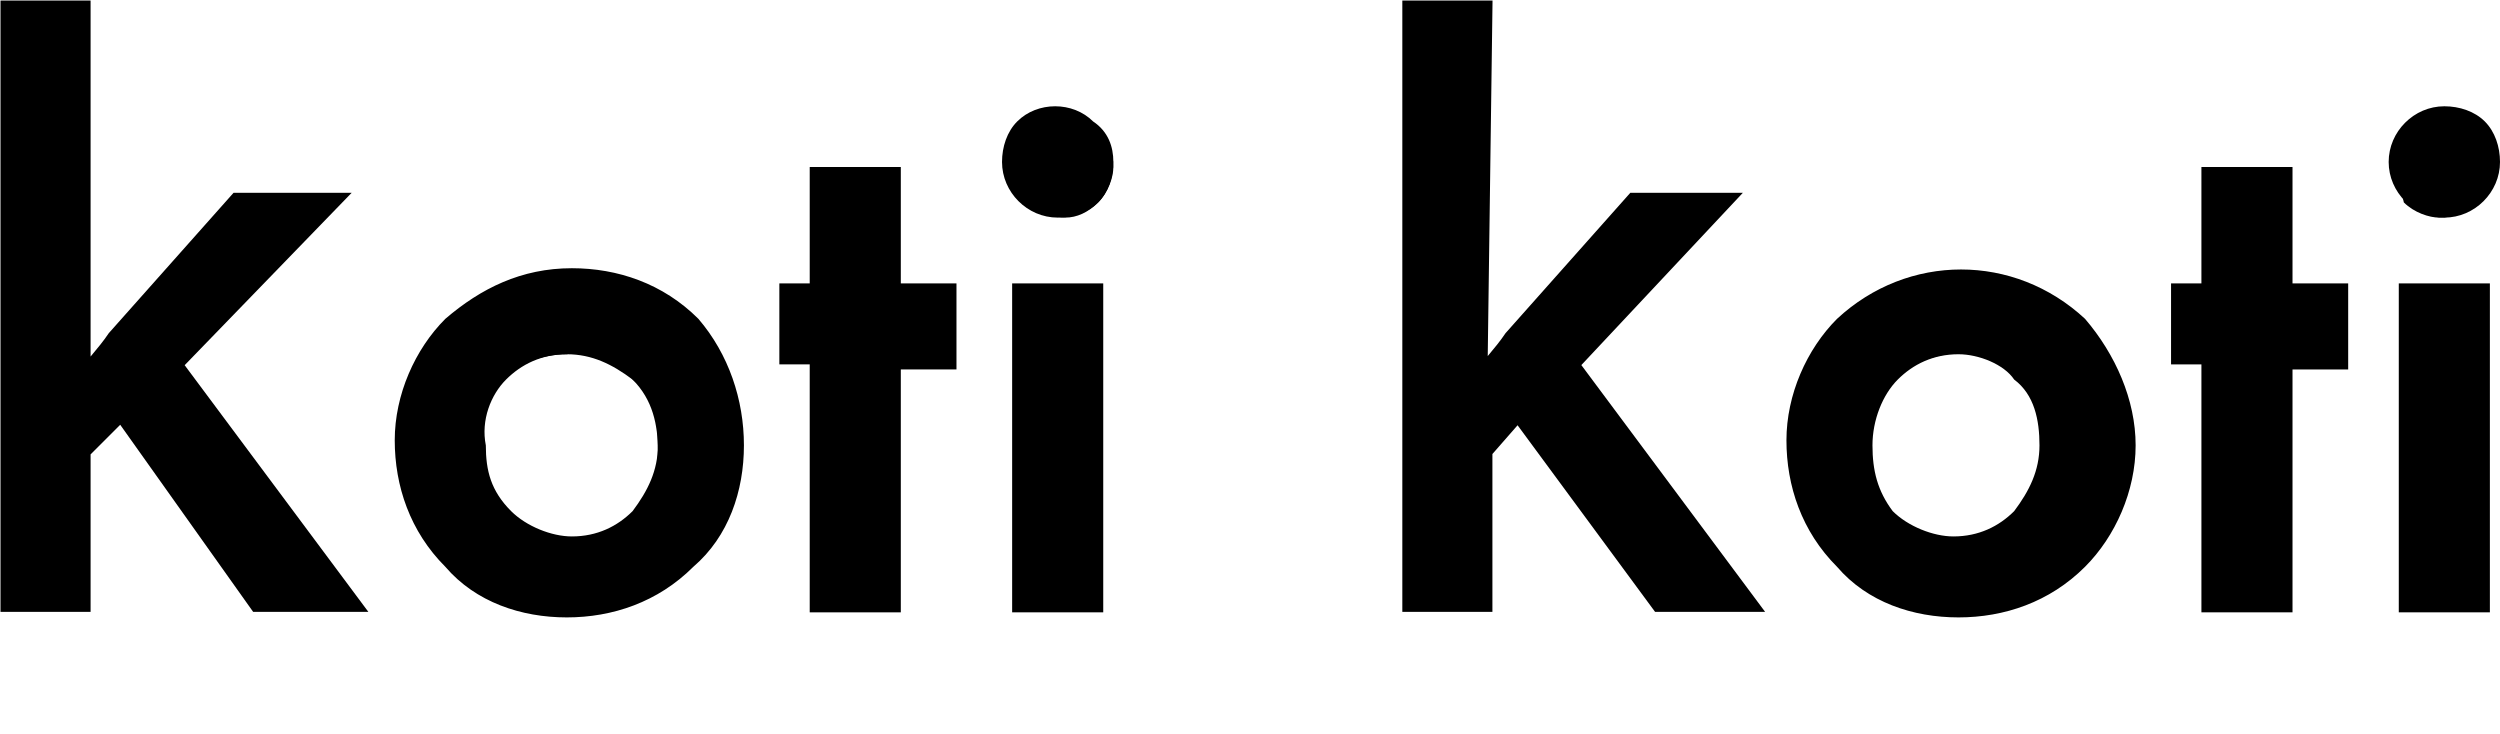
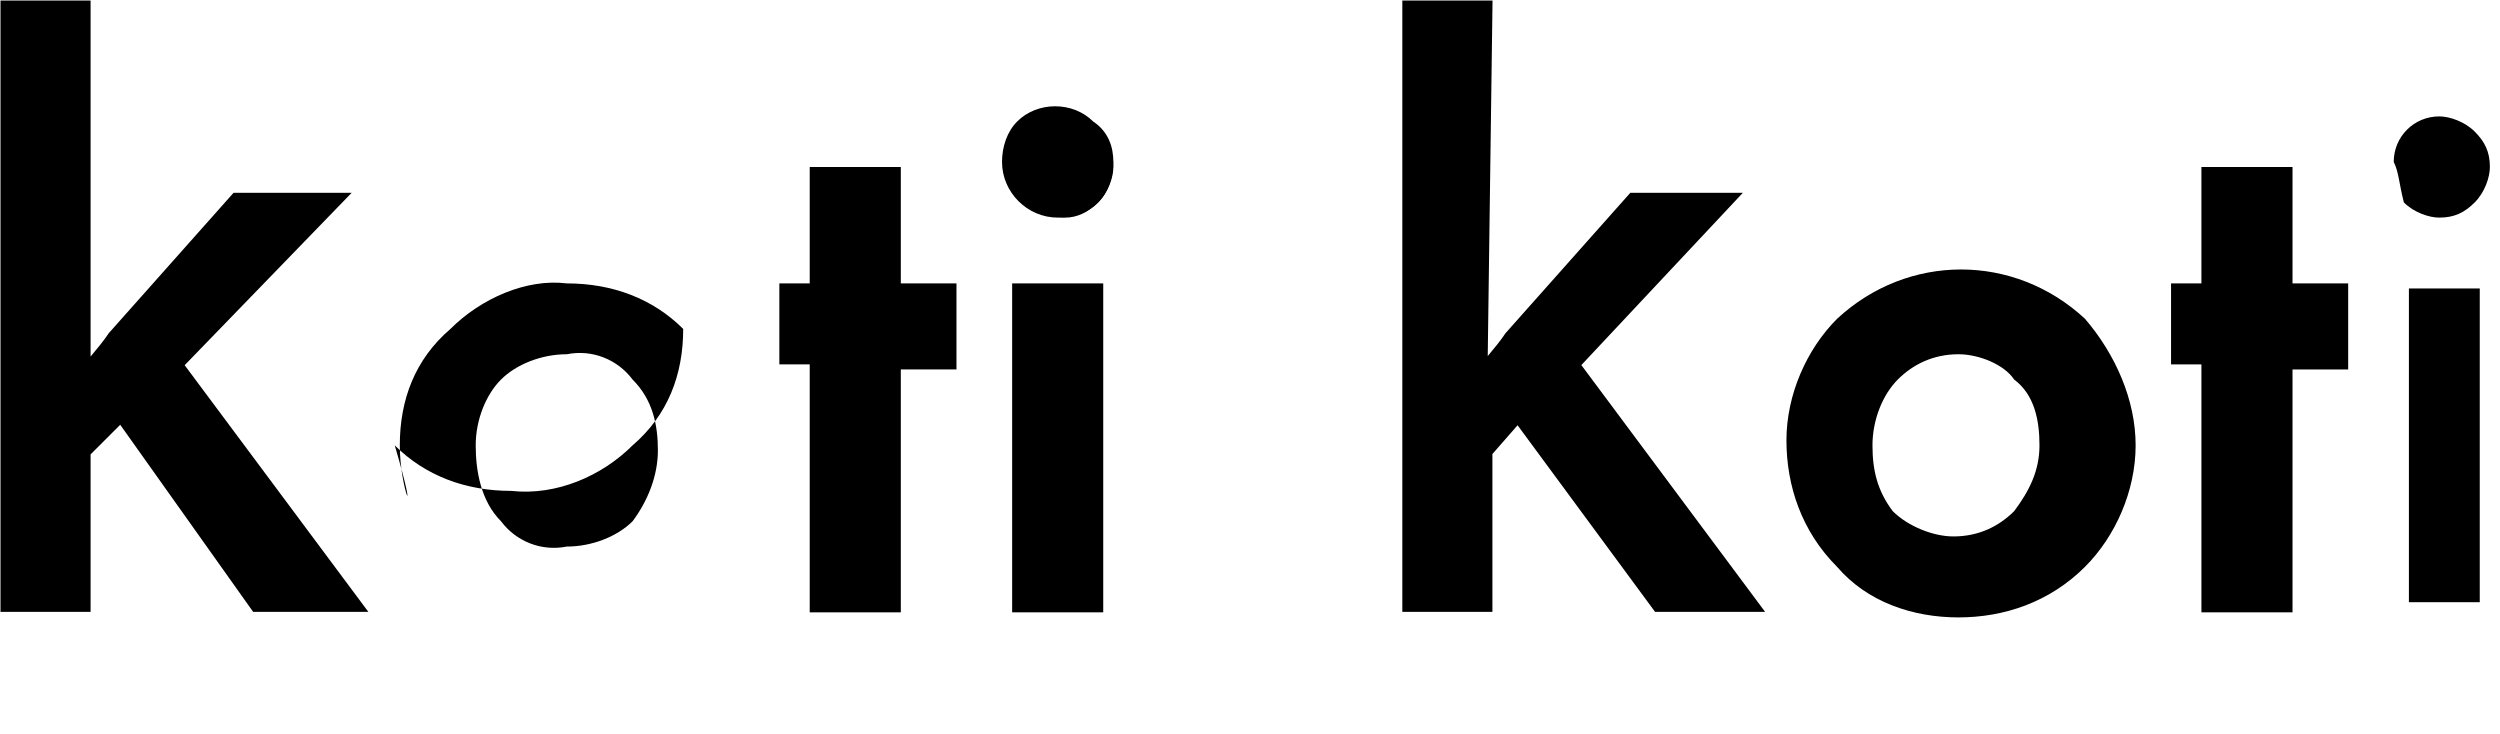
<svg xmlns="http://www.w3.org/2000/svg" version="1.1" id="レイヤー_1" x="0px" y="0px" viewBox="0 0 49.4 14.5" style="enable-background:new 0 0 49.4 14.5;" xml:space="preserve">
  <style type="text/css">
	.st0{stroke:#000000;stroke-width:0.5;stroke-miterlimit:10;}
	.st1{stroke:#000000;stroke-width:0.38;stroke-miterlimit:10;}
</style>
  <g id="レイヤー_2_21_">
    <g id="レイヤー_1-2_20_">
      <path class="st1" d="M1.6,7.6L1.6,7.6C1.8,7.3,2.1,7,2.3,6.7L4.7,4h1.8L3.4,7.2l3.5,4.7H5.1L2.4,8.1L1.6,8.9v3H0.2V0.2h1.4V7.6z" />
      <path class="st1" d="M29.2,7.6L29.2,7.6c0.2-0.3,0.5-0.6,0.7-0.9L32.3,4H34L31,7.2l3.5,4.7h-1.7L30,8.1l-0.7,0.8v3h-1.4V0.2h1.4    L29.2,7.6z" />
-       <path d="M7.9,8.8c0-0.9,0.3-1.7,1-2.3c0.6-0.6,1.5-1,2.3-0.9c0.9,0,1.7,0.3,2.3,0.9c0.6,0.6,1,1.4,1,2.3c0,0.9-0.3,1.7-1,2.3    c-0.6,0.6-1.5,1-2.4,0.9c-0.9,0-1.7-0.3-2.3-0.9C8.3,10.5,7.9,9.7,7.9,8.8z M9.4,8.8c0,0.5,0.1,1.1,0.5,1.5    c0.3,0.4,0.8,0.6,1.3,0.5c0.5,0,1-0.2,1.3-0.5c0.3-0.4,0.5-0.9,0.5-1.4c0-0.5-0.1-1-0.5-1.4c-0.3-0.4-0.8-0.6-1.3-0.5    c-0.5,0-1,0.2-1.3,0.5C9.6,7.8,9.4,8.3,9.4,8.8L9.4,8.8z" />
-       <path d="M14.7,8.8c0,0.9-0.3,1.8-1,2.4c-0.7,0.7-1.6,1-2.5,1c-0.9,0-1.8-0.3-2.4-1c-0.7-0.7-1-1.6-1-2.5c0-0.9,0.4-1.8,1-2.4    c0.7-0.6,1.5-1,2.5-1c0.9,0,1.8,0.3,2.5,1C14.4,7,14.7,7.9,14.7,8.8z M8.1,8.8c0,0.8,0.3,1.7,0.9,2.2c0.6,0.6,1.4,0.9,2.2,0.9    c0.8,0,1.6-0.3,2.2-0.9c0.6-0.6,0.9-1.4,0.9-2.2c0-0.8-0.3-1.6-0.9-2.2C12.9,6,12,5.7,11.2,5.7C10.4,5.7,9.6,6,9,6.6    C8.4,7.2,8.1,8,8.1,8.8z M13.3,8.8c0,0.6-0.2,1.1-0.6,1.6c-0.4,0.4-0.9,0.6-1.5,0.6c-0.5,0-1.1-0.2-1.5-0.6    c-0.4-0.4-0.6-1-0.5-1.6c0-0.6,0.2-1.1,0.6-1.5c0.4-0.4,0.9-0.6,1.5-0.6c0.5,0,1.1,0.2,1.5,0.6C13.1,7.7,13.3,8.3,13.3,8.8z     M9.6,8.8c0,0.5,0.1,0.9,0.5,1.3c0.3,0.3,0.8,0.5,1.2,0.5c0.5,0,0.9-0.2,1.2-0.5c0.3-0.4,0.5-0.8,0.5-1.3c0-0.5-0.1-1-0.5-1.3    C12.1,7.2,11.7,7,11.2,7c-0.5,0-0.9,0.2-1.2,0.5C9.7,7.8,9.5,8.3,9.6,8.8L9.6,8.8z" />
+       <path d="M7.9,8.8c0-0.9,0.3-1.7,1-2.3c0.6-0.6,1.5-1,2.3-0.9c0.9,0,1.7,0.3,2.3,0.9c0,0.9-0.3,1.7-1,2.3    c-0.6,0.6-1.5,1-2.4,0.9c-0.9,0-1.7-0.3-2.3-0.9C8.3,10.5,7.9,9.7,7.9,8.8z M9.4,8.8c0,0.5,0.1,1.1,0.5,1.5    c0.3,0.4,0.8,0.6,1.3,0.5c0.5,0,1-0.2,1.3-0.5c0.3-0.4,0.5-0.9,0.5-1.4c0-0.5-0.1-1-0.5-1.4c-0.3-0.4-0.8-0.6-1.3-0.5    c-0.5,0-1,0.2-1.3,0.5C9.6,7.8,9.4,8.3,9.4,8.8L9.4,8.8z" />
      <path d="M17.6,7.1v4.8h-1.4V7.1h-0.6V5.7h0.6V3.5h1.4v2.3h1.1v1.3H17.6z" />
      <path d="M18.9,5.6v1.7h-1.1v4.8H16V7.2h-0.6V5.6H16V3.3h1.8v2.3H18.9z M18.5,6.9v-1h-1.1V3.6h-1.1v2.3h-0.6v1h0.6v4.8h1.1V6.9    H18.5z" />
      <path d="M21.6,5.7v6.2h-1.4V5.7H21.6z M20,3.2c0-0.2,0.1-0.5,0.3-0.6c0.2-0.2,0.4-0.3,0.7-0.3c0.2,0,0.5,0.1,0.7,0.3    c0.2,0.2,0.3,0.4,0.3,0.7c0,0.2-0.1,0.5-0.3,0.7c-0.4,0.4-0.9,0.4-1.3,0c0,0,0,0,0,0C20.1,3.7,20,3.4,20,3.2L20,3.2z" />
      <path d="M22,3.2c0,0.3-0.1,0.6-0.3,0.8c-0.2,0.2-0.5,0.3-0.8,0.3c-0.6,0-1.1-0.5-1.1-1.1c0,0,0,0,0,0c0-0.3,0.1-0.6,0.3-0.8    c0.4-0.4,1.1-0.4,1.5,0c0,0,0,0,0,0C21.9,2.6,22,2.9,22,3.2z M20.2,3.2c0,0.4,0.3,0.8,0.8,0.8c0.2,0,0.4-0.1,0.5-0.2    c0.3-0.3,0.3-0.8,0-1.1c0,0,0,0,0,0c-0.3-0.3-0.8-0.3-1.1,0c0,0,0,0,0,0C20.2,2.8,20.2,3,20.2,3.2z M21.8,5.6v6.5h-1.8V5.6    L21.8,5.6z M21.5,11.8V5.9h-1.1v5.9L21.5,11.8z" />
      <path d="M35.4,8.8c0-0.9,0.3-1.7,1-2.3c1.3-1.3,3.4-1.3,4.7,0C41.7,7.1,42,8,42,8.8c0,0.9-0.3,1.7-1,2.3c-0.6,0.6-1.5,1-2.4,0.9    c-0.9,0-1.7-0.3-2.3-0.9C35.7,10.5,35.4,9.7,35.4,8.8z M36.9,8.8c0,0.5,0.1,1.1,0.5,1.5c0.7,0.7,1.9,0.7,2.7,0    c0.3-0.4,0.5-0.9,0.5-1.4c0-0.5-0.2-1-0.5-1.4c-0.7-0.7-1.9-0.7-2.7,0C37,7.8,36.8,8.3,36.9,8.8L36.9,8.8z" />
      <path d="M42.2,8.8c0,0.9-0.4,1.8-1,2.4c-0.7,0.7-1.6,1-2.5,1c-0.9,0-1.8-0.3-2.4-1c-0.7-0.7-1-1.6-1-2.5c0-0.9,0.4-1.8,1-2.4    c1.4-1.3,3.5-1.3,4.9,0C41.8,7,42.2,7.9,42.2,8.8z M35.6,8.8c0,0.8,0.3,1.7,0.9,2.2c0.6,0.6,1.4,0.9,2.2,0.9    c0.8,0,1.7-0.3,2.3-0.9c0.6-0.6,0.9-1.4,0.9-2.2c0-0.8-0.3-1.6-0.9-2.2c-1.2-1.2-3.2-1.2-4.5,0C35.9,7.2,35.5,8,35.6,8.8z     M40.7,8.8c0,0.6-0.2,1.1-0.5,1.6c-0.8,0.8-2.1,0.8-2.9,0c-0.4-0.4-0.6-1-0.5-1.6c0-0.6,0.2-1.1,0.6-1.5c0.4-0.4,0.9-0.6,1.4-0.6    c0.6,0,1.1,0.2,1.5,0.6C40.5,7.7,40.7,8.3,40.7,8.8z M37,8.8c0,0.5,0.1,0.9,0.4,1.3c0.3,0.3,0.8,0.5,1.2,0.5    c0.5,0,0.9-0.2,1.2-0.5c0.3-0.4,0.5-0.8,0.5-1.3c0-0.5-0.1-1-0.5-1.3C39.6,7.2,39.1,7,38.7,7c-0.5,0-0.9,0.2-1.2,0.5    C37.2,7.8,37,8.3,37,8.8L37,8.8z" />
      <path d="M45.1,7.1v4.8h-1.5V7.1H43V5.7h0.6V3.5h1.4v2.3h1.1v1.3H45.1z" />
      <path d="M46.4,5.6v1.7h-1.1v4.8h-1.8V7.2h-0.6V5.6h0.6V3.3h1.8v2.3H46.4z M46,6.9v-1h-1.1V3.6h-1.1v2.3h-0.6v1h0.6v4.8h1.1V6.9H46    z" />
      <path d="M49,5.7v6.2h-1.4V5.7H49z M47.3,3.2c0-0.5,0.4-0.9,0.9-0.9c0.2,0,0.5,0.1,0.7,0.3c0.2,0.2,0.3,0.4,0.3,0.7    c0,0.2-0.1,0.5-0.3,0.7c-0.2,0.2-0.4,0.3-0.7,0.3c-0.2,0-0.5-0.1-0.7-0.3C47.4,3.6,47.4,3.4,47.3,3.2L47.3,3.2z" />
-       <path d="M49.4,3.2c0,0.6-0.5,1.1-1.1,1.1c-0.6,0-1.1-0.5-1.1-1.1c0,0,0,0,0,0c0-0.6,0.5-1.1,1.1-1.1c0.3,0,0.6,0.1,0.8,0.3    C49.3,2.6,49.4,2.9,49.4,3.2z M47.5,3.2c0,0.4,0.3,0.8,0.8,0.8c0.2,0,0.4-0.1,0.5-0.2c0.3-0.3,0.3-0.8,0-1.1c0,0,0,0,0,0    c-0.3-0.3-0.8-0.3-1.1,0c0,0,0,0,0,0C47.6,2.8,47.5,3,47.5,3.2L47.5,3.2z M49.2,5.6v6.5h-1.8V5.6L49.2,5.6z M48.9,11.8V5.9h-1.1    v5.9L48.9,11.8z" />
    </g>
  </g>
</svg>